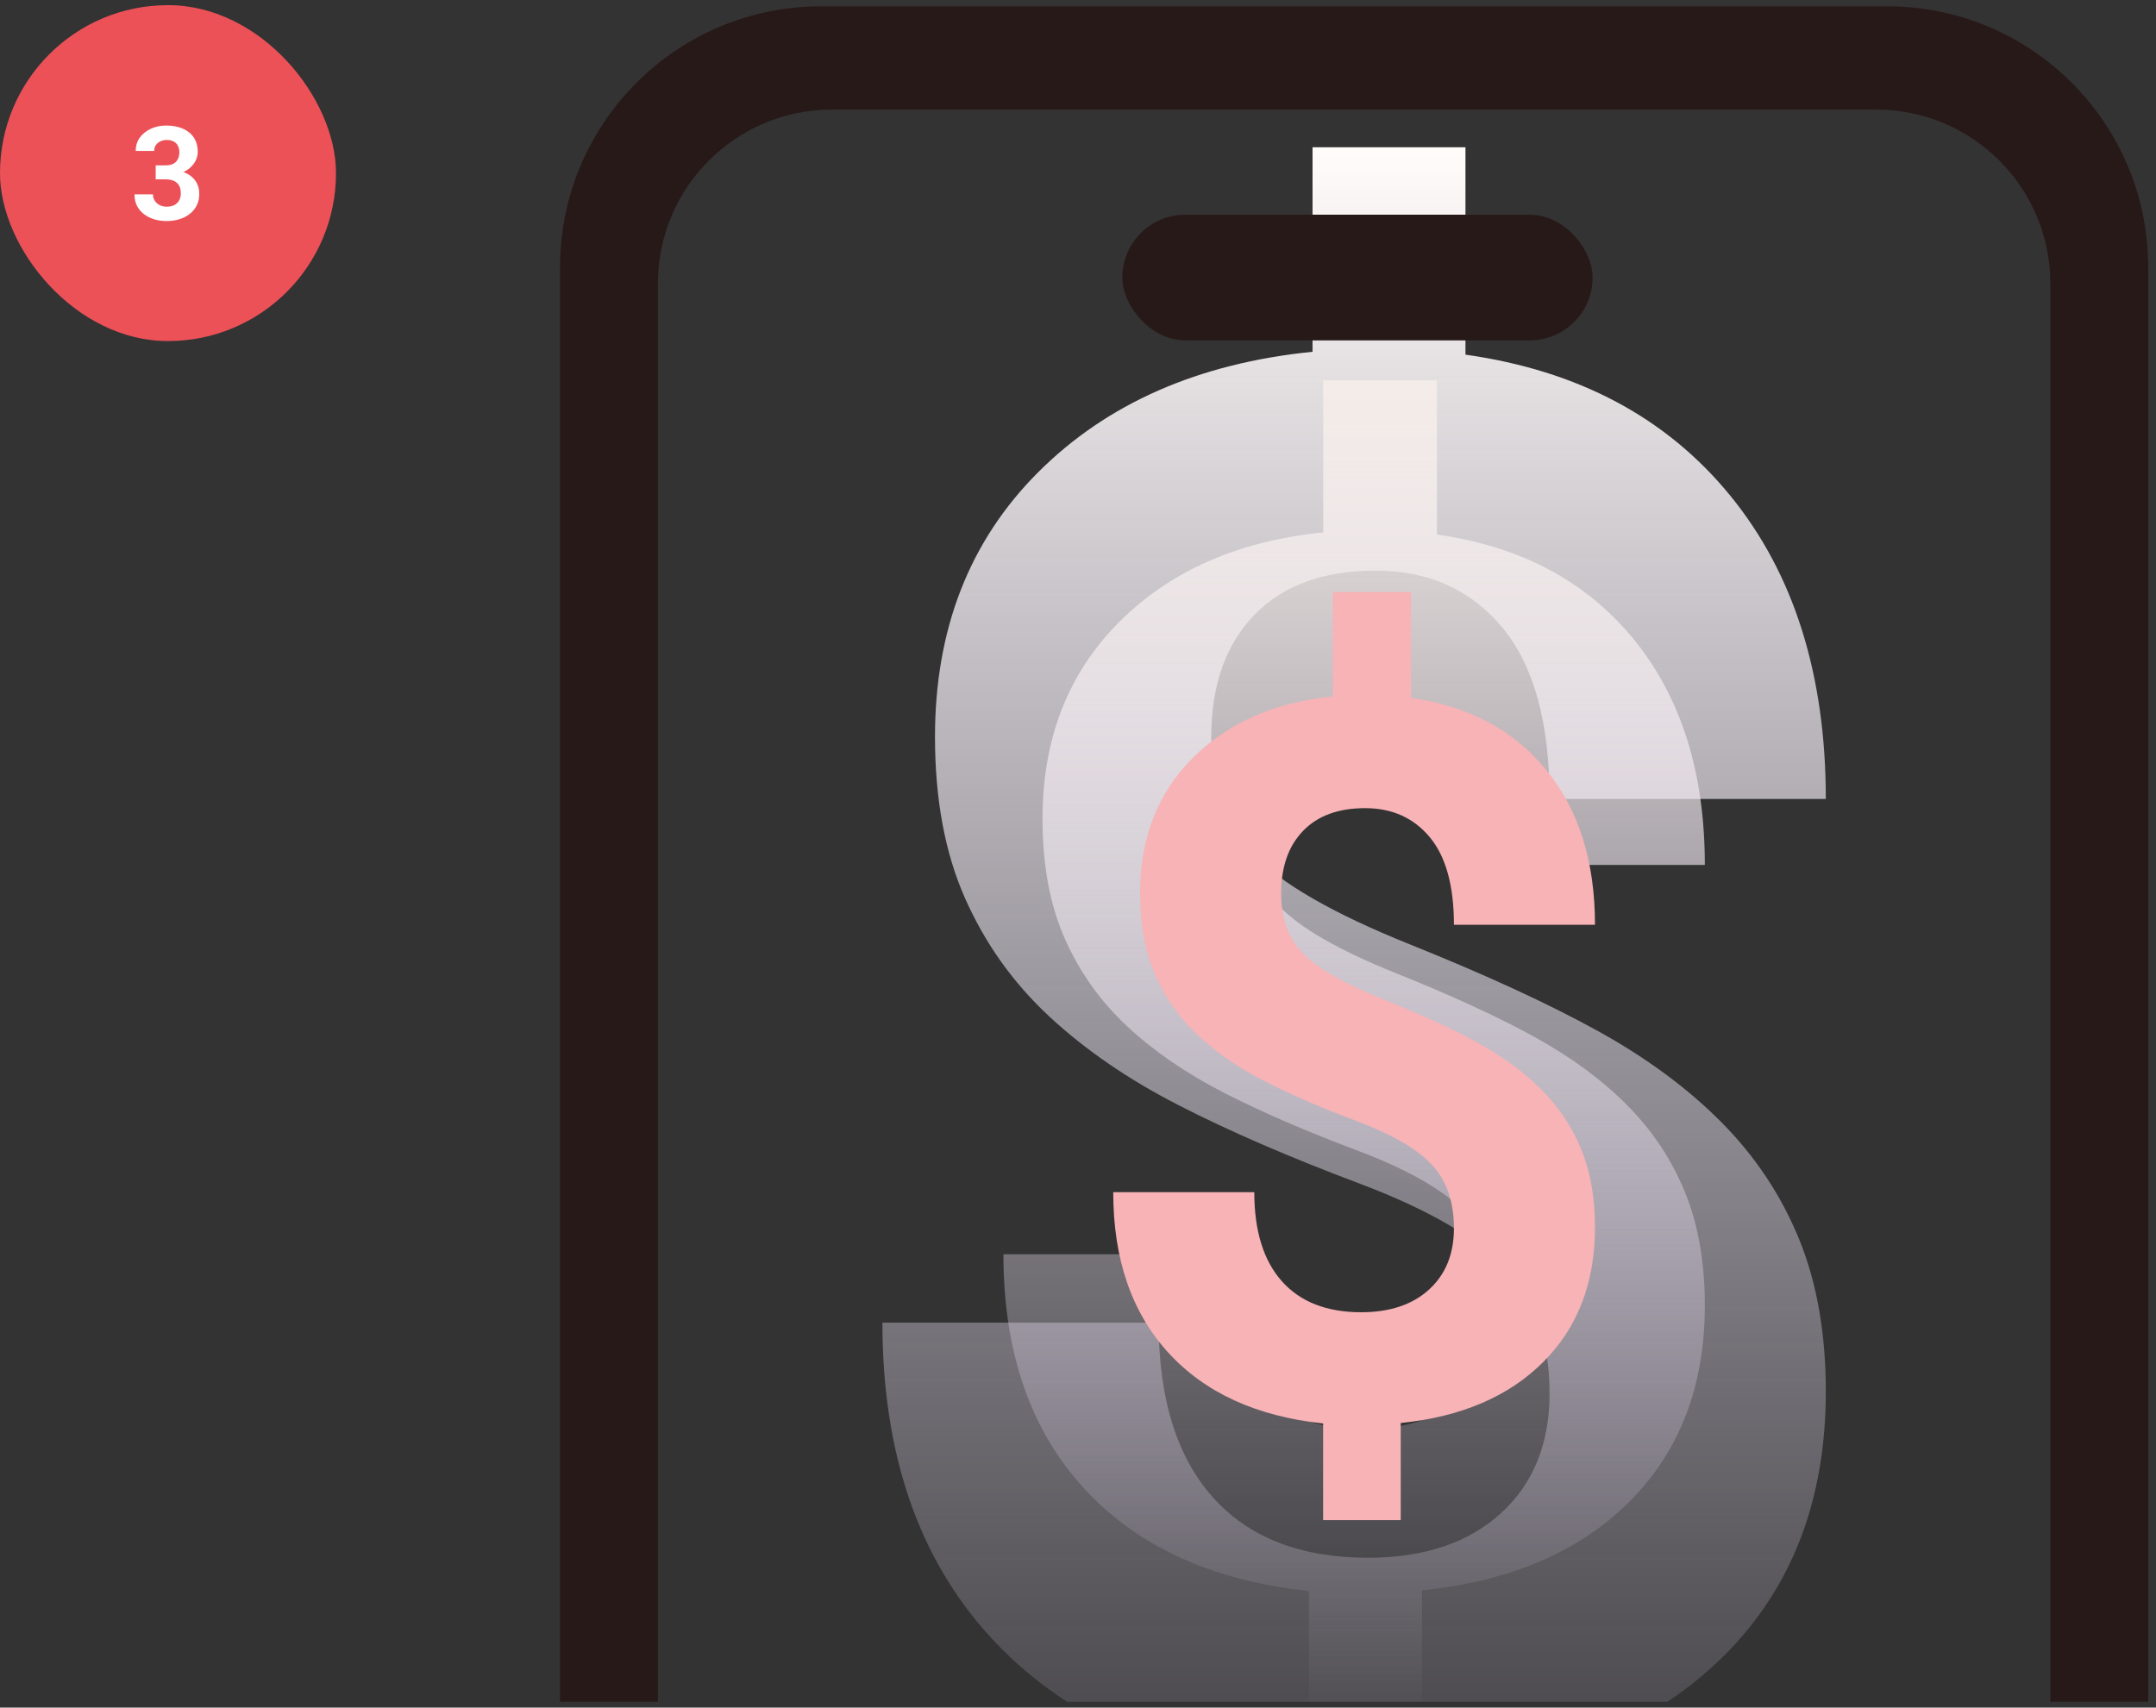
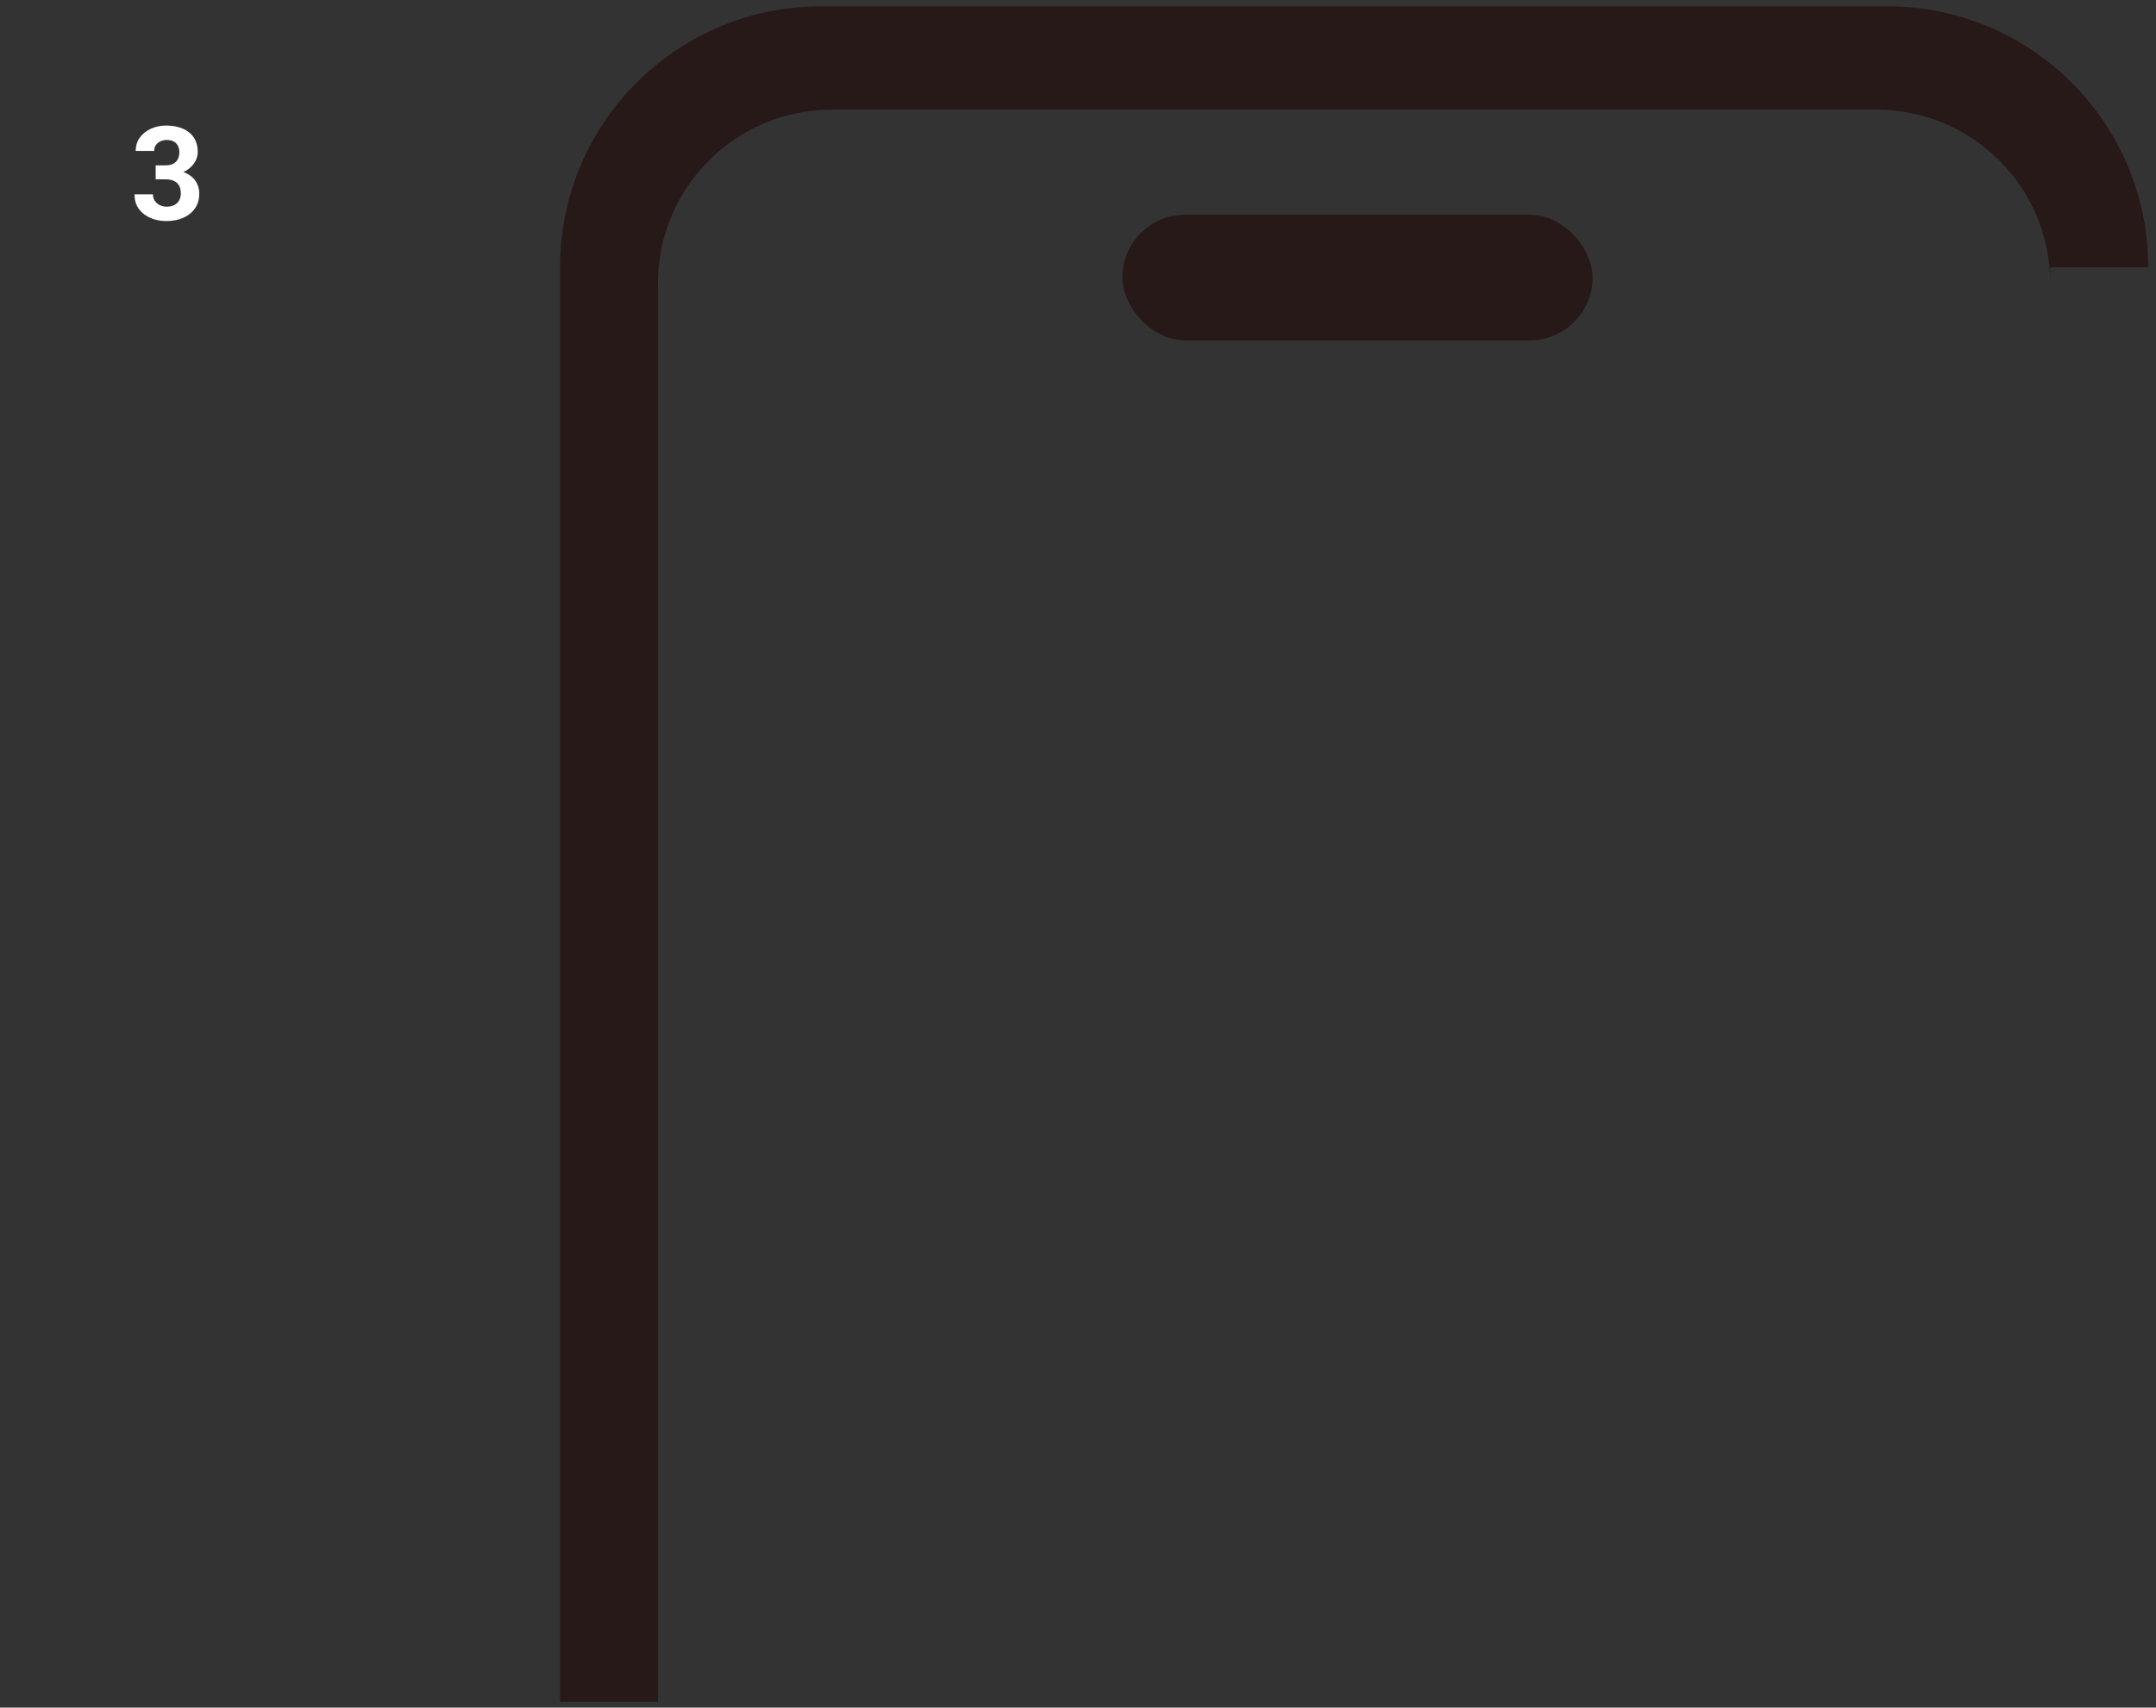
<svg xmlns="http://www.w3.org/2000/svg" width="231" height="183" viewBox="0 0 231 183" fill="none">
  <rect x="0" y="0" width="231" height="183" fill="#333333" stroke="none" />
-   <rect y="0.552" width="36" height="36" rx="18" fill="#ED5158" />
  <path d="M16.681 17.721H17.733C18.071 17.721 18.349 17.664 18.567 17.55C18.786 17.431 18.948 17.267 19.053 17.058C19.162 16.843 19.217 16.595 19.217 16.312C19.217 16.057 19.167 15.832 19.066 15.636C18.971 15.435 18.823 15.28 18.622 15.171C18.422 15.057 18.169 15 17.863 15C17.622 15 17.398 15.048 17.193 15.144C16.988 15.239 16.824 15.374 16.701 15.547C16.578 15.72 16.517 15.93 16.517 16.176H14.541C14.541 15.629 14.687 15.153 14.979 14.747C15.275 14.341 15.671 14.025 16.168 13.797C16.665 13.569 17.212 13.455 17.809 13.455C18.483 13.455 19.073 13.565 19.579 13.783C20.085 13.997 20.479 14.314 20.762 14.733C21.044 15.153 21.186 15.672 21.186 16.292C21.186 16.606 21.113 16.912 20.967 17.208C20.821 17.5 20.611 17.764 20.338 18.001C20.069 18.233 19.741 18.42 19.354 18.561C18.966 18.698 18.531 18.767 18.048 18.767H16.681V17.721ZM16.681 19.218V18.199H18.048C18.59 18.199 19.066 18.261 19.477 18.384C19.887 18.507 20.231 18.685 20.509 18.917C20.787 19.145 20.996 19.416 21.138 19.73C21.279 20.04 21.35 20.384 21.35 20.763C21.35 21.227 21.261 21.642 21.083 22.007C20.905 22.367 20.655 22.672 20.331 22.923C20.012 23.174 19.638 23.365 19.21 23.497C18.782 23.625 18.314 23.689 17.809 23.689C17.389 23.689 16.977 23.631 16.571 23.518C16.17 23.399 15.806 23.224 15.477 22.991C15.154 22.754 14.894 22.458 14.698 22.102C14.507 21.742 14.411 21.316 14.411 20.824H16.387C16.387 21.079 16.451 21.307 16.578 21.508C16.706 21.708 16.881 21.866 17.105 21.98C17.332 22.093 17.585 22.15 17.863 22.15C18.178 22.15 18.447 22.093 18.67 21.98C18.898 21.861 19.071 21.697 19.189 21.487C19.312 21.273 19.374 21.025 19.374 20.742C19.374 20.378 19.308 20.086 19.176 19.867C19.044 19.644 18.855 19.48 18.608 19.375C18.362 19.27 18.071 19.218 17.733 19.218H16.681Z" fill="white" />
  <g clip-path="url(#clip0_8_609)">
-     <path fill-rule="evenodd" clip-rule="evenodd" d="M60 28.648C60 13.199 72.524 0.675 87.973 0.675H202.195C217.644 0.675 230.168 13.199 230.168 28.648V192.988H219.678V185.412V30.396C219.678 20.097 211.329 11.747 201.03 11.747H89.139C78.839 11.747 70.49 20.097 70.49 30.396V185.412V192.988H60V28.648Z" fill="#281919" />
-     <path d="M166.026 149.326C166.026 143.728 164.473 139.273 161.367 135.962C158.26 132.65 152.986 129.595 145.545 126.796C138.103 123.997 131.685 121.215 126.292 118.45C120.898 115.685 116.273 112.51 112.415 108.926C108.558 105.341 105.554 101.125 103.403 96.278C101.253 91.431 100.177 85.662 100.177 78.971C100.177 67.433 103.864 57.977 111.238 50.604C118.611 43.23 128.408 38.929 140.629 37.7V15.785H157.014V38.007C169.099 39.714 178.554 44.749 185.382 53.113C192.209 61.476 195.623 72.314 195.623 85.627H166.026C166.026 77.435 164.337 71.307 160.957 67.245C157.578 63.183 153.055 61.152 147.388 61.152C141.79 61.152 137.454 62.739 134.382 65.914C131.31 69.088 129.774 73.475 129.774 79.073C129.774 84.262 131.276 88.427 134.28 91.567C137.284 94.708 142.865 97.917 151.023 101.194C159.182 104.471 165.89 107.56 171.147 110.462C176.404 113.363 180.841 116.64 184.46 120.293C188.078 123.946 190.843 128.11 192.755 132.787C194.667 137.464 195.623 142.908 195.623 149.121C195.623 160.727 192.004 170.149 184.767 177.386C177.53 184.623 167.562 188.89 154.864 190.187V210.566H138.581V190.289C124.585 188.787 113.747 183.821 106.066 175.389C98.385 166.957 94.545 155.743 94.545 141.748H124.141C124.141 149.872 126.07 156.102 129.927 160.437C133.785 164.773 139.332 166.94 146.569 166.94C152.577 166.94 157.322 165.353 160.803 162.178C164.285 159.004 166.026 154.719 166.026 149.326Z" fill="url(#paint0_linear_8_609)" />
-     <path d="M160.656 140.054C160.656 135.891 159.501 132.579 157.192 130.117C154.882 127.655 150.961 125.383 145.428 123.302C139.895 121.221 135.123 119.152 131.113 117.097C127.103 115.041 123.664 112.68 120.796 110.015C117.928 107.35 115.694 104.216 114.095 100.612C112.496 97.008 111.697 92.718 111.697 87.744C111.697 79.165 114.438 72.135 119.92 66.652C125.402 61.17 132.687 57.972 141.773 57.058V40.764H153.956V57.287C162.94 58.556 169.971 62.3 175.047 68.518C180.123 74.736 182.661 82.794 182.661 92.693H160.656C160.656 86.602 159.4 82.046 156.887 79.025C154.374 76.005 151.011 74.495 146.798 74.495C142.636 74.495 139.412 75.675 137.128 78.036C134.844 80.396 133.702 83.657 133.702 87.82C133.702 91.678 134.819 94.774 137.052 97.109C139.286 99.444 143.435 101.83 149.501 104.267C155.567 106.703 160.555 109 164.463 111.158C168.372 113.315 171.671 115.751 174.362 118.467C177.052 121.183 179.108 124.279 180.529 127.757C181.951 131.234 182.661 135.282 182.661 139.901C182.661 148.531 179.971 155.536 174.59 160.917C169.21 166.297 161.798 169.47 152.357 170.434V185.587H140.25V170.511C129.844 169.394 121.785 165.701 116.075 159.432C110.364 153.163 107.509 144.825 107.509 134.419H129.514C129.514 140.46 130.948 145.092 133.816 148.315C136.684 151.538 140.808 153.15 146.189 153.15C150.656 153.15 154.184 151.97 156.773 149.609C159.362 147.249 160.656 144.064 160.656 140.054Z" fill="url(#paint1_linear_8_609)" />
-     <path d="M155.778 131.636C155.778 128.777 154.985 126.502 153.399 124.811C151.812 123.12 149.119 121.56 145.319 120.131C141.519 118.701 138.242 117.281 135.487 115.869C132.733 114.457 130.371 112.836 128.401 111.005C126.431 109.175 124.897 107.022 123.799 104.547C122.701 102.071 122.152 99.125 122.152 95.709C122.152 89.816 124.034 84.988 127.8 81.222C131.565 77.457 136.568 75.261 142.809 74.633V63.442H151.176V74.79C157.347 75.662 162.176 78.233 165.662 82.504C169.149 86.775 170.892 92.309 170.892 99.108H155.778C155.778 94.924 154.915 91.795 153.19 89.721C151.464 87.646 149.154 86.609 146.26 86.609C143.401 86.609 141.188 87.419 139.619 89.041C138.05 90.662 137.265 92.902 137.265 95.761C137.265 98.41 138.032 100.537 139.566 102.141C141.1 103.745 143.951 105.383 148.117 107.057C152.283 108.73 155.708 110.308 158.393 111.79C161.078 113.271 163.344 114.945 165.192 116.81C167.039 118.675 168.451 120.802 169.428 123.19C170.404 125.578 170.892 128.359 170.892 131.531C170.892 137.458 169.044 142.27 165.348 145.965C161.653 149.661 156.563 151.84 150.078 152.502V162.909H141.763V152.555C134.616 151.788 129.081 149.251 125.159 144.945C121.237 140.64 119.275 134.913 119.275 127.766H134.389C134.389 131.915 135.374 135.096 137.344 137.31C139.314 139.524 142.146 140.631 145.842 140.631C148.91 140.631 151.333 139.82 153.111 138.199C154.889 136.578 155.778 134.39 155.778 131.636Z" fill="#F7B3B6" />
+     <path fill-rule="evenodd" clip-rule="evenodd" d="M60 28.648C60 13.199 72.524 0.675 87.973 0.675H202.195C217.644 0.675 230.168 13.199 230.168 28.648H219.678V185.412V30.396C219.678 20.097 211.329 11.747 201.03 11.747H89.139C78.839 11.747 70.49 20.097 70.49 30.396V185.412V192.988H60V28.648Z" fill="#281919" />
    <rect x="120.251" y="23.009" width="50.385" height="13.469" rx="6.734" fill="#281919" />
  </g>
  <defs>
    <linearGradient id="paint0_linear_8_609" x1="145.084" y1="15.785" x2="145.084" y2="210.566" gradientUnits="userSpaceOnUse">
      <stop stop-color="#FFFCFA" />
      <stop offset="1" stop-color="#ECE1FF" stop-opacity="0" />
    </linearGradient>
    <linearGradient id="paint1_linear_8_609" x1="145.085" y1="40.764" x2="145.085" y2="185.587" gradientUnits="userSpaceOnUse">
      <stop stop-color="#F3ECE8" />
      <stop offset="1" stop-color="#ECE1FF" stop-opacity="0" />
    </linearGradient>
    <clipPath id="clip0_8_609">
      <rect width="170.168" height="181.823" fill="white" transform="translate(60 0.552)" />
    </clipPath>
  </defs>
</svg>